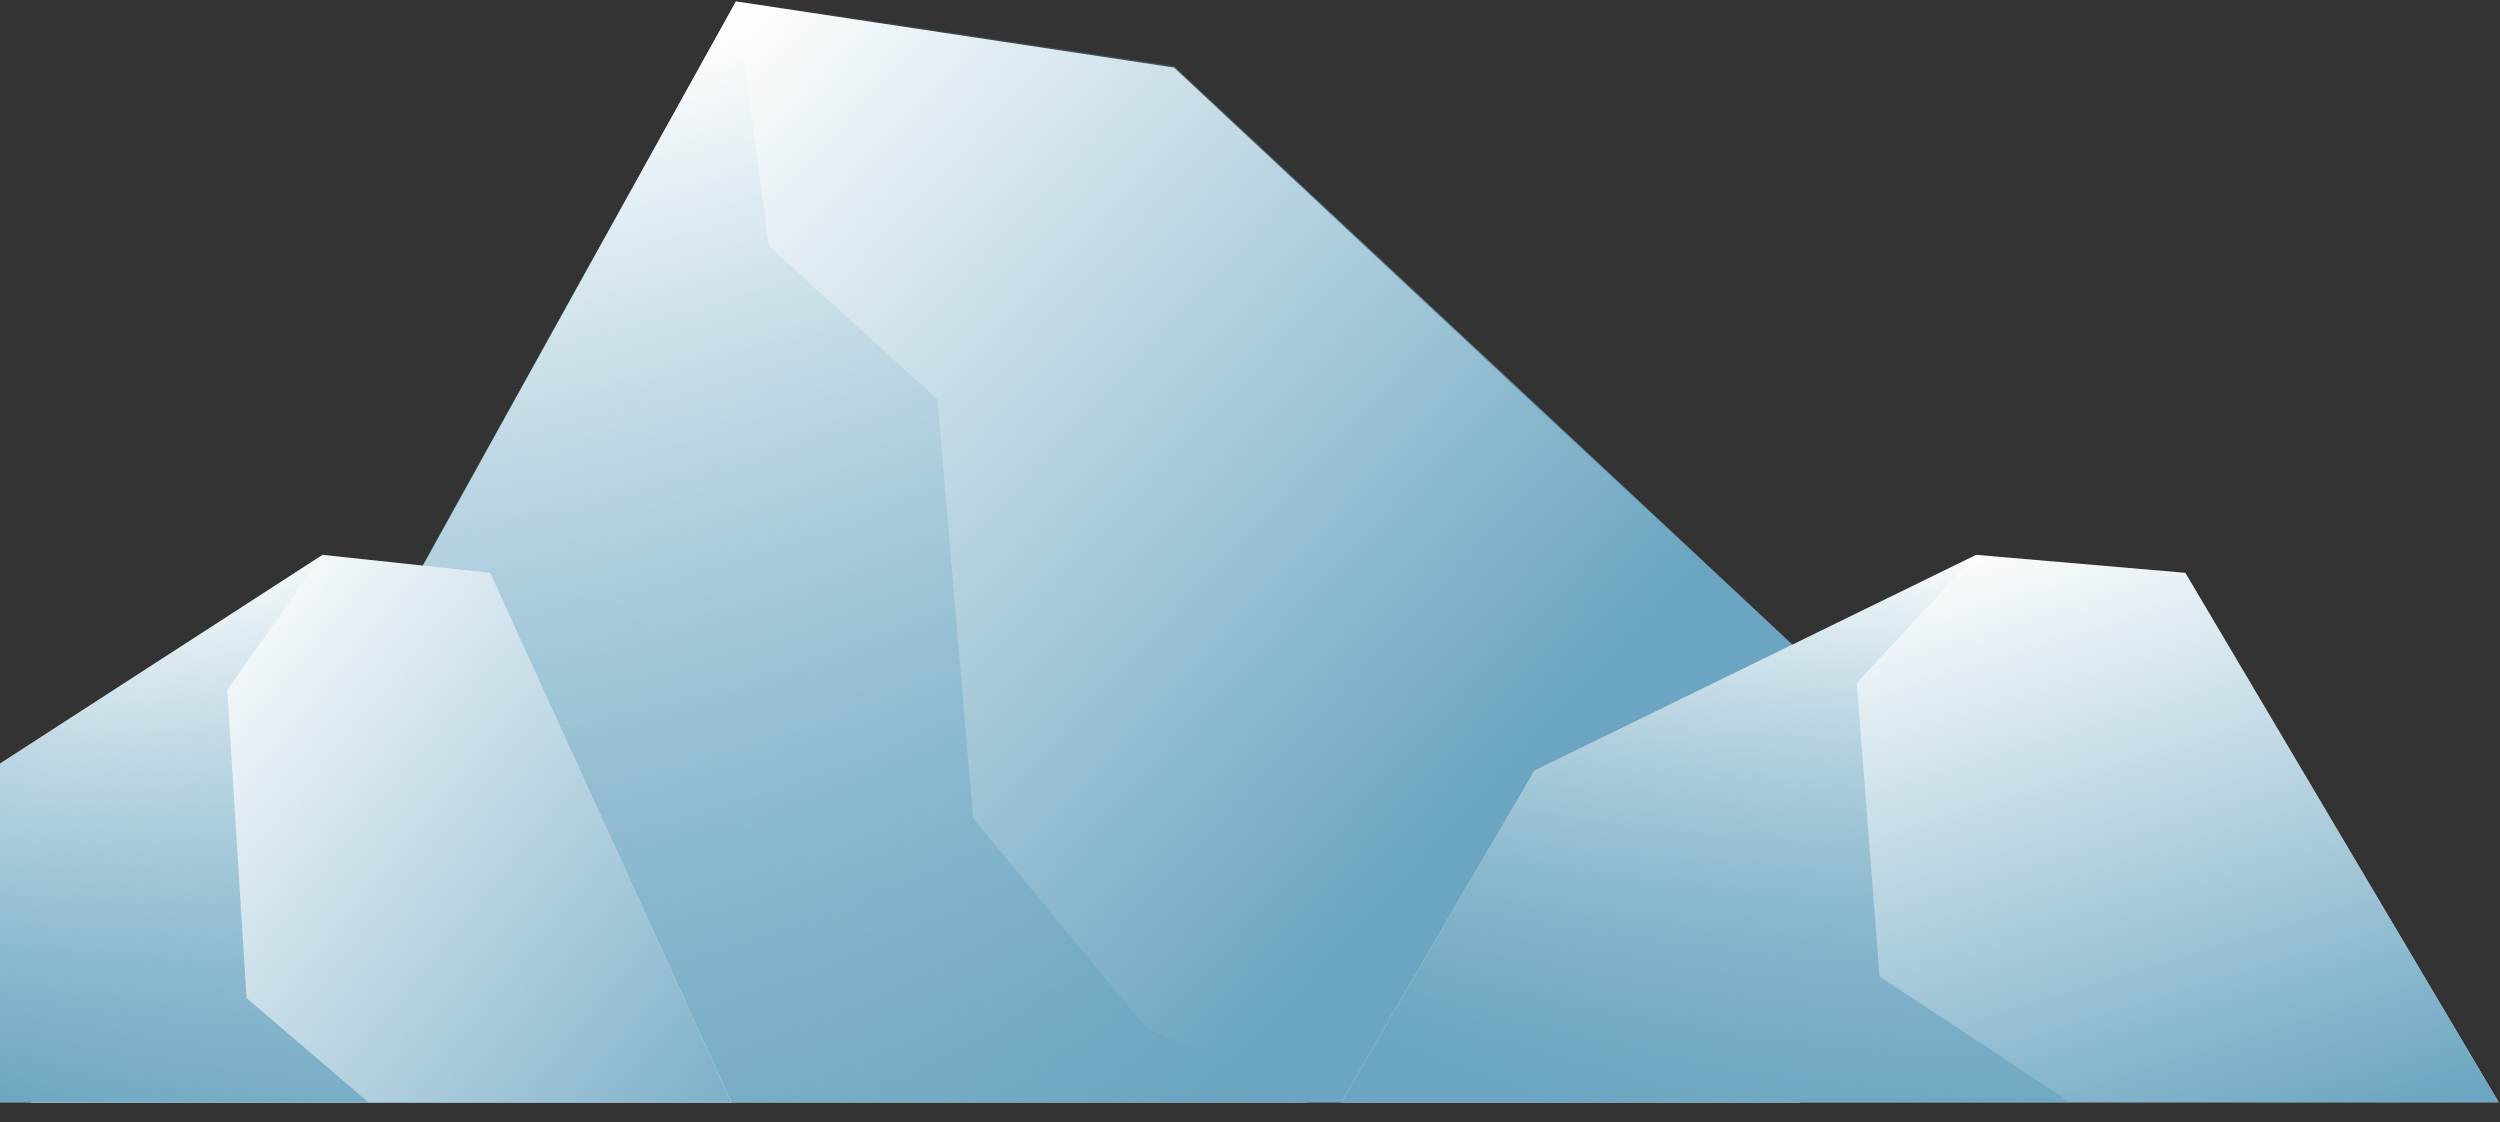
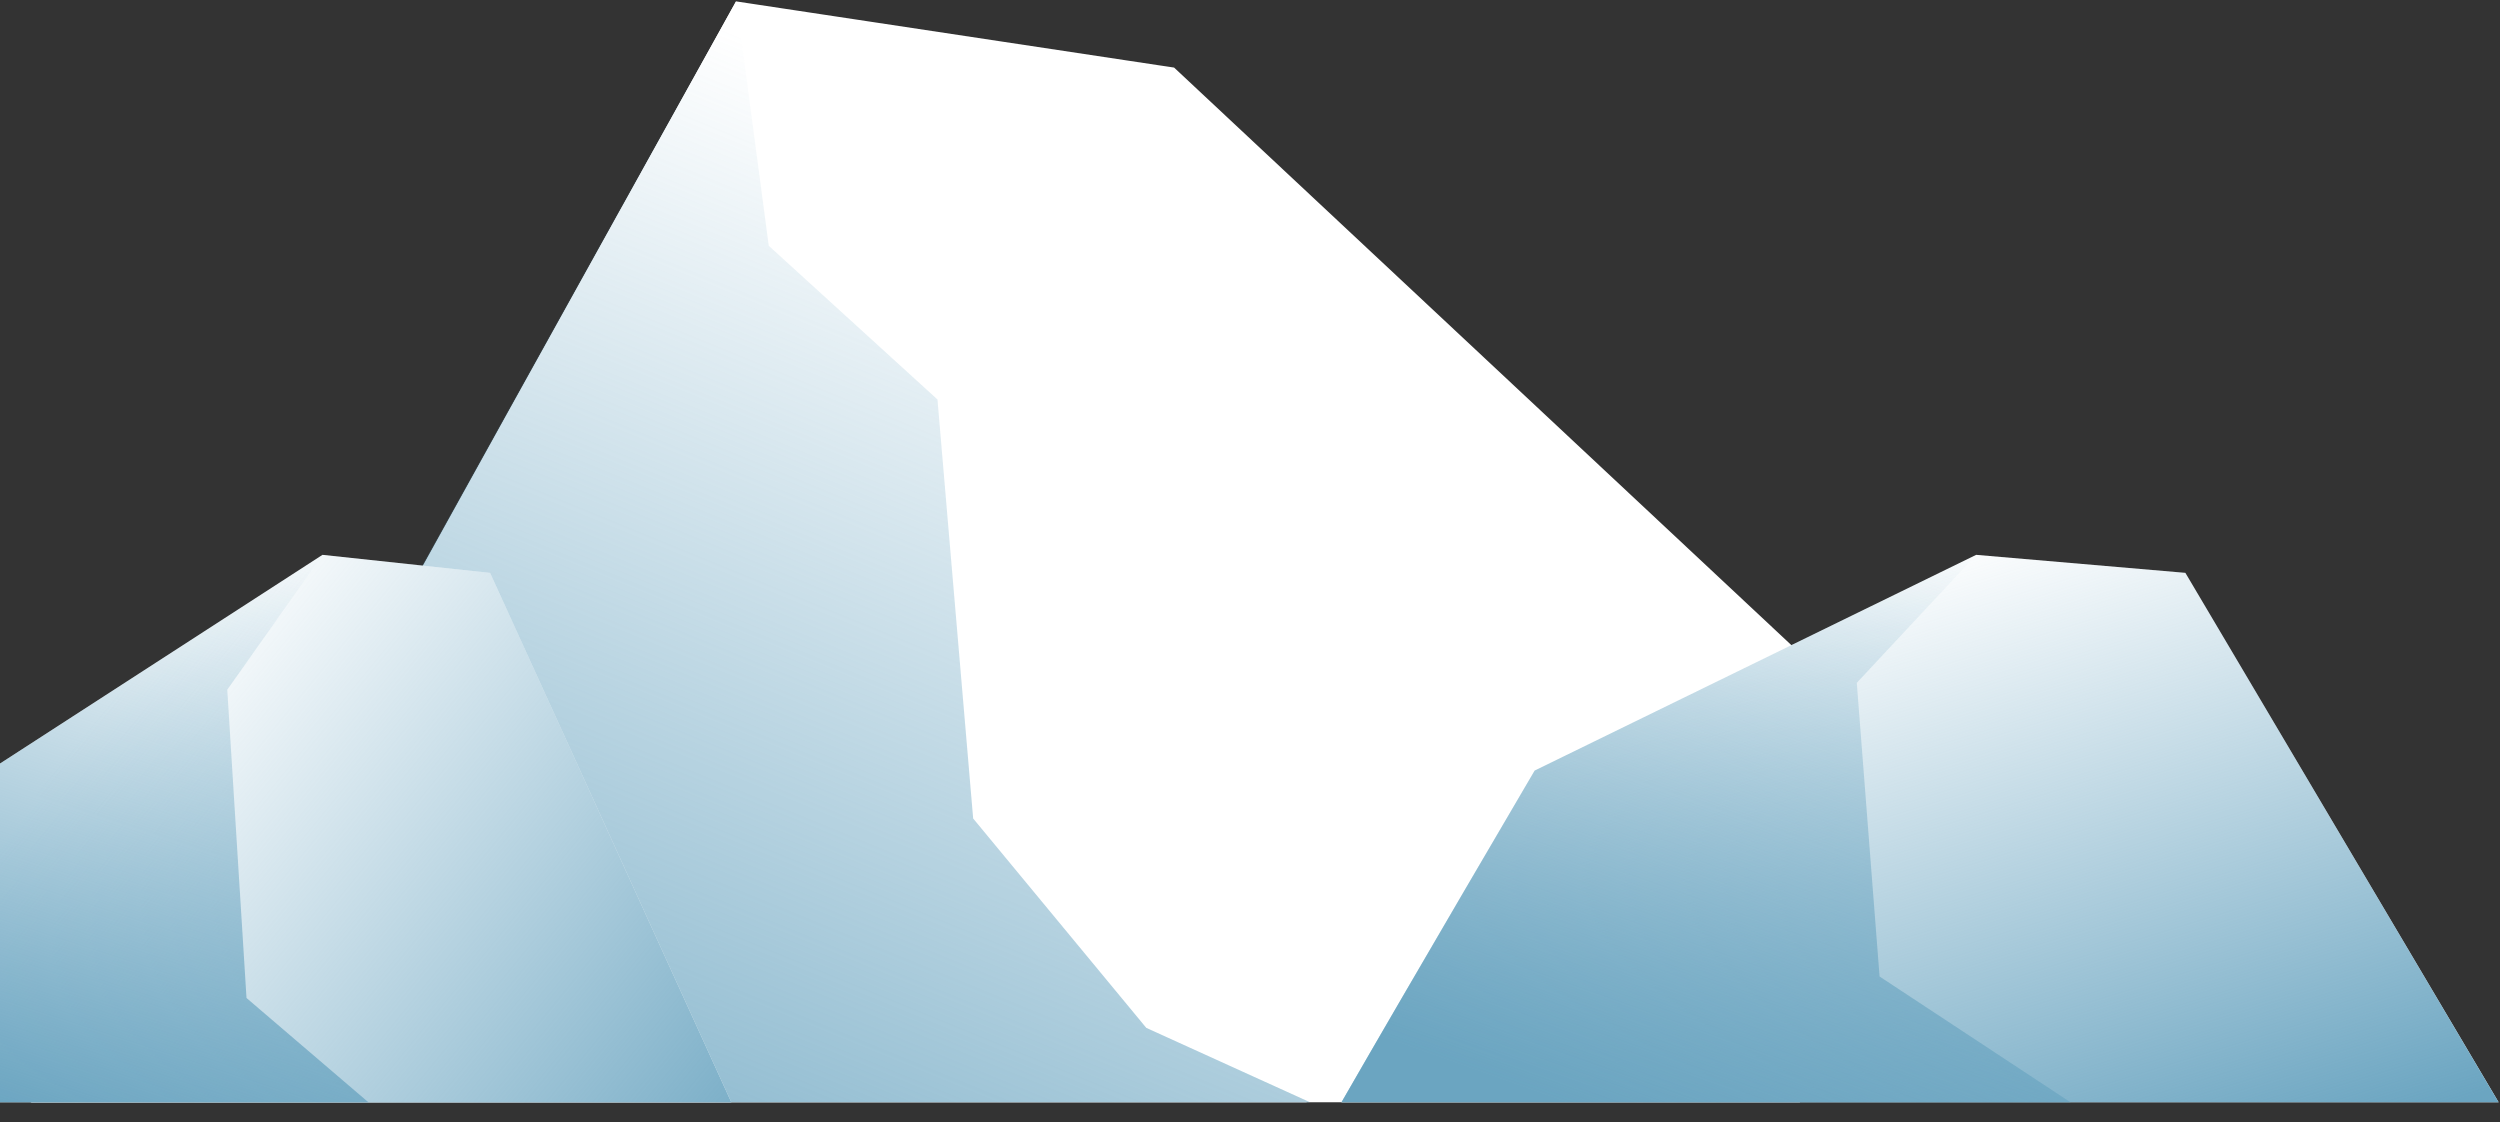
<svg xmlns="http://www.w3.org/2000/svg" width="98" height="44" viewBox="0 0 98 44" fill="none">
  <rect x="0" y="0" width="98" height="44" fill="#333333" stroke="none" />
  <path d="M70.557 25.602V43.21H1.219L1.888 41.823L8.633 35.642L9.399 34.939L9.482 34.863L9.721 34.644C9.725 34.636 9.731 34.624 9.74 34.607C9.74 34.606 9.74 34.606 9.741 34.604C9.746 34.595 9.751 34.584 9.757 34.573C9.777 34.534 9.804 34.482 9.84 34.416C9.846 34.404 9.853 34.392 9.86 34.378C9.867 34.365 9.874 34.351 9.882 34.337C9.898 34.308 9.913 34.277 9.931 34.246C9.932 34.243 9.934 34.24 9.935 34.237C9.942 34.225 9.948 34.212 9.955 34.2C9.965 34.182 9.975 34.163 9.986 34.144C9.987 34.142 9.987 34.141 9.988 34.139C9.997 34.122 10.007 34.104 10.017 34.086C10.026 34.068 10.036 34.05 10.047 34.031C10.057 34.011 10.069 33.992 10.079 33.971C10.091 33.95 10.102 33.929 10.113 33.907C10.124 33.889 10.133 33.871 10.144 33.851C10.159 33.823 10.175 33.795 10.191 33.766C10.201 33.746 10.212 33.725 10.224 33.704C10.24 33.675 10.256 33.645 10.272 33.615C10.279 33.605 10.285 33.594 10.29 33.583C10.307 33.551 10.325 33.519 10.343 33.486C10.358 33.459 10.373 33.431 10.388 33.404C10.389 33.402 10.39 33.401 10.391 33.398C10.406 33.371 10.421 33.344 10.436 33.316C10.452 33.287 10.469 33.257 10.485 33.227C10.493 33.213 10.5 33.2 10.508 33.185C10.524 33.157 10.54 33.127 10.556 33.097C10.58 33.053 10.605 33.008 10.63 32.962C10.634 32.954 10.639 32.946 10.643 32.938C10.664 32.899 10.686 32.86 10.708 32.819C10.735 32.771 10.762 32.722 10.789 32.672C10.844 32.573 10.9 32.469 10.958 32.363C10.972 32.339 10.985 32.314 10.999 32.29C11.024 32.243 11.051 32.196 11.077 32.147C11.079 32.144 11.08 32.142 11.081 32.14C11.137 32.039 11.194 31.935 11.252 31.829C11.372 31.611 11.498 31.381 11.629 31.142C11.662 31.084 11.695 31.024 11.728 30.964C11.802 30.827 11.88 30.687 11.959 30.544C11.984 30.498 12.01 30.453 12.035 30.407C12.06 30.361 12.085 30.316 12.111 30.269C12.117 30.258 12.123 30.246 12.13 30.234C12.15 30.2 12.169 30.164 12.188 30.129C12.234 30.047 12.279 29.964 12.325 29.88C12.358 29.821 12.392 29.76 12.425 29.699C12.507 29.551 12.59 29.4 12.675 29.246C12.777 29.061 12.881 28.874 12.986 28.683C13.024 28.614 13.062 28.546 13.1 28.476C13.186 28.321 13.274 28.164 13.361 28.004C13.48 27.788 13.602 27.569 13.725 27.345C13.832 27.152 13.939 26.956 14.049 26.759C14.072 26.717 14.096 26.674 14.119 26.632C14.249 26.397 14.381 26.158 14.515 25.916C15.049 24.951 15.61 23.937 16.188 22.893C16.293 22.702 16.399 22.51 16.507 22.317C16.532 22.27 16.558 22.223 16.584 22.176H16.585C17.503 20.517 18.457 18.795 19.41 17.075C19.463 16.98 19.516 16.884 19.569 16.788C19.587 16.756 19.605 16.724 19.622 16.692C19.697 16.558 19.77 16.424 19.844 16.291C19.858 16.265 19.873 16.24 19.886 16.214C19.94 16.119 19.993 16.024 20.045 15.928C20.385 15.316 20.724 14.705 21.059 14.1C21.132 13.968 21.205 13.837 21.278 13.706C22.004 12.395 22.715 11.113 23.392 9.893C23.402 9.875 23.413 9.857 23.422 9.838C23.445 9.797 23.468 9.756 23.491 9.715C23.514 9.674 23.536 9.633 23.559 9.592C23.638 9.45 23.717 9.308 23.795 9.167C23.828 9.108 23.861 9.048 23.894 8.989C24.022 8.758 24.148 8.531 24.272 8.306C24.341 8.183 24.409 8.061 24.476 7.94C24.635 7.653 24.791 7.372 24.943 7.097C24.962 7.065 24.979 7.033 24.996 7.002C25.037 6.929 25.077 6.856 25.117 6.785C25.15 6.725 25.182 6.666 25.215 6.607C25.329 6.402 25.441 6.201 25.55 6.003C25.642 5.838 25.733 5.674 25.822 5.514C25.854 5.455 25.886 5.397 25.918 5.34C25.962 5.261 26.005 5.183 26.047 5.106C26.065 5.075 26.082 5.044 26.099 5.014C26.117 4.983 26.134 4.953 26.15 4.922C26.164 4.898 26.177 4.874 26.191 4.849C26.216 4.803 26.242 4.757 26.268 4.711C26.293 4.665 26.319 4.62 26.344 4.574C26.495 4.301 26.641 4.038 26.781 3.786C26.828 3.702 26.874 3.619 26.919 3.537C26.945 3.489 26.972 3.442 26.997 3.396C27.039 3.322 27.079 3.249 27.119 3.177C27.184 3.059 27.248 2.945 27.31 2.833C27.31 2.832 27.31 2.832 27.31 2.832C27.353 2.756 27.395 2.68 27.436 2.606C27.446 2.588 27.457 2.569 27.467 2.551C27.498 2.496 27.528 2.441 27.557 2.388C27.68 2.166 27.796 1.957 27.904 1.764C27.931 1.714 27.958 1.665 27.985 1.617C28.138 1.343 28.272 1.1 28.387 0.894C28.395 0.879 28.403 0.864 28.411 0.848C28.427 0.82 28.443 0.793 28.458 0.766C28.48 0.725 28.502 0.686 28.523 0.648C28.54 0.618 28.556 0.589 28.572 0.561C28.587 0.534 28.601 0.508 28.614 0.484C28.626 0.463 28.637 0.443 28.648 0.423C28.663 0.397 28.676 0.372 28.69 0.348C28.728 0.279 28.76 0.222 28.785 0.177C28.794 0.159 28.803 0.144 28.811 0.129C28.838 0.08 28.852 0.055 28.852 0.055L28.86 0.055L45.418 2.558L45.709 2.601L46.025 2.649L46.993 3.555L52.883 9.066L70.223 25.29L70.557 25.602Z" fill="white" />
  <path d="M51.233 43.21H1.219L1.888 41.823L8.633 35.642L9.4 34.94L9.721 34.645V34.644C9.725 34.636 9.731 34.624 9.74 34.607C9.74 34.607 9.74 34.606 9.741 34.604C9.746 34.595 9.751 34.585 9.757 34.573C9.777 34.534 9.804 34.482 9.84 34.417C9.846 34.404 9.853 34.392 9.86 34.378C9.867 34.365 9.874 34.351 9.882 34.337C9.898 34.308 9.913 34.277 9.931 34.246C9.932 34.243 9.934 34.24 9.935 34.237C9.952 34.207 9.968 34.176 9.986 34.144C9.987 34.143 9.987 34.141 9.988 34.14C9.997 34.122 10.007 34.104 10.017 34.086C10.026 34.068 10.036 34.05 10.047 34.031C10.057 34.012 10.069 33.992 10.079 33.971C10.091 33.951 10.102 33.929 10.113 33.908C10.124 33.889 10.133 33.871 10.144 33.851C10.159 33.823 10.175 33.795 10.191 33.766C10.217 33.718 10.245 33.667 10.272 33.615C10.279 33.605 10.285 33.594 10.29 33.583C10.307 33.551 10.325 33.519 10.343 33.486C10.358 33.459 10.373 33.432 10.388 33.404C10.389 33.402 10.39 33.401 10.391 33.398C10.406 33.371 10.421 33.344 10.436 33.316C10.452 33.287 10.469 33.258 10.485 33.227C10.493 33.213 10.5 33.2 10.508 33.185C10.524 33.157 10.54 33.127 10.556 33.097C10.58 33.053 10.605 33.008 10.63 32.962C10.634 32.954 10.639 32.947 10.643 32.938C10.665 32.899 10.686 32.86 10.708 32.819C10.735 32.771 10.762 32.722 10.789 32.672C10.844 32.573 10.9 32.47 10.958 32.364C10.972 32.339 10.985 32.315 10.999 32.29C11.025 32.243 11.051 32.196 11.077 32.147C11.079 32.144 11.08 32.142 11.081 32.14C11.137 32.039 11.194 31.935 11.252 31.829C11.373 31.611 11.498 31.381 11.629 31.143C11.662 31.084 11.695 31.024 11.728 30.964C11.828 30.784 11.93 30.599 12.035 30.407C12.067 30.35 12.099 30.292 12.13 30.234C12.15 30.2 12.169 30.164 12.188 30.129C12.234 30.047 12.279 29.964 12.325 29.88C12.358 29.821 12.392 29.761 12.425 29.7C12.507 29.551 12.59 29.4 12.675 29.246C12.777 29.061 12.881 28.874 12.986 28.683C13.024 28.614 13.062 28.546 13.1 28.476C13.186 28.321 13.274 28.164 13.361 28.004C13.48 27.788 13.602 27.569 13.725 27.345C13.832 27.152 13.94 26.957 14.049 26.759C14.073 26.717 14.096 26.675 14.119 26.632C14.25 26.397 14.382 26.158 14.515 25.916C15.049 24.951 15.61 23.937 16.188 22.893C16.293 22.702 16.399 22.51 16.507 22.317C16.533 22.271 16.558 22.223 16.584 22.176H16.585C17.503 20.517 18.457 18.795 19.41 17.075C19.463 16.98 19.516 16.884 19.569 16.788C19.587 16.756 19.605 16.724 19.622 16.692C19.697 16.558 19.77 16.424 19.844 16.291C19.859 16.265 19.873 16.24 19.887 16.214C19.94 16.119 19.993 16.024 20.045 15.928C20.385 15.316 20.724 14.705 21.059 14.1C21.132 13.968 21.205 13.837 21.278 13.706C22.005 12.395 22.715 11.113 23.393 9.893C23.402 9.875 23.413 9.857 23.422 9.839C23.445 9.797 23.468 9.756 23.491 9.715C23.514 9.674 23.537 9.633 23.559 9.592C23.638 9.45 23.717 9.308 23.795 9.167C23.828 9.108 23.861 9.048 23.894 8.989C24.022 8.758 24.148 8.531 24.272 8.306C24.341 8.183 24.409 8.061 24.477 7.94C24.635 7.654 24.791 7.373 24.944 7.097C24.962 7.065 24.979 7.034 24.996 7.002C25.037 6.929 25.077 6.857 25.117 6.785C25.15 6.726 25.182 6.666 25.215 6.607C25.329 6.402 25.441 6.201 25.55 6.003C25.642 5.838 25.733 5.674 25.822 5.514C25.917 5.343 26.009 5.177 26.1 5.014C26.131 4.959 26.161 4.904 26.191 4.849C26.216 4.803 26.242 4.757 26.268 4.711C26.293 4.665 26.319 4.62 26.344 4.574C26.495 4.301 26.641 4.038 26.781 3.786C26.828 3.702 26.874 3.619 26.919 3.537C26.945 3.489 26.972 3.442 26.997 3.396C27.039 3.322 27.08 3.249 27.119 3.177C27.184 3.059 27.248 2.945 27.31 2.833C27.31 2.832 27.31 2.832 27.31 2.832C27.353 2.756 27.395 2.68 27.436 2.606C27.446 2.588 27.457 2.569 27.467 2.551C27.498 2.496 27.528 2.441 27.557 2.388C27.681 2.166 27.796 1.957 27.904 1.764C27.931 1.714 27.959 1.665 27.985 1.617C28.138 1.343 28.272 1.1 28.387 0.894C28.411 0.849 28.435 0.807 28.458 0.766C28.481 0.725 28.502 0.686 28.523 0.648C28.54 0.618 28.556 0.589 28.572 0.561C28.587 0.534 28.601 0.508 28.615 0.484C28.626 0.463 28.637 0.443 28.648 0.423C28.663 0.397 28.676 0.372 28.69 0.348C28.728 0.279 28.76 0.222 28.785 0.177C28.795 0.159 28.804 0.144 28.811 0.129C28.838 0.08 28.853 0.055 28.853 0.055L30.132 9.689L36.746 15.714L38.145 32.141L44.932 40.348L51.233 43.21Z" fill="white" />
-   <path d="M70.56 25.548V43.21H1.222H1.195L1.891 41.768L9.399 34.888V34.887L9.724 34.59C9.732 34.573 9.751 34.536 9.78 34.48C9.78 34.478 9.781 34.477 9.782 34.475C9.786 34.468 9.791 34.459 9.795 34.451C9.803 34.435 9.813 34.416 9.823 34.398C9.884 34.282 9.971 34.121 10.082 33.916C10.097 33.891 10.11 33.864 10.125 33.837C10.169 33.757 10.216 33.669 10.267 33.577C10.27 33.572 10.273 33.566 10.275 33.561C10.298 33.519 10.322 33.476 10.346 33.431C10.396 33.34 10.449 33.244 10.504 33.143C10.545 33.067 10.588 32.988 10.633 32.907C10.684 32.814 10.736 32.718 10.791 32.618C10.847 32.518 10.903 32.415 10.961 32.309C10.975 32.285 10.988 32.26 11.002 32.235C11.026 32.191 11.051 32.146 11.075 32.1C11.247 31.787 11.434 31.449 11.632 31.088C11.665 31.029 11.698 30.97 11.731 30.91C11.78 30.819 11.831 30.728 11.882 30.635C11.909 30.587 11.935 30.538 11.962 30.489C11.987 30.444 12.012 30.398 12.038 30.353C12.063 30.307 12.088 30.261 12.113 30.214C12.119 30.203 12.126 30.192 12.133 30.18C12.152 30.145 12.172 30.11 12.191 30.074C12.237 29.992 12.282 29.909 12.328 29.826C12.361 29.766 12.395 29.706 12.428 29.645C12.51 29.497 12.593 29.345 12.678 29.192C12.78 29.007 12.884 28.819 12.989 28.628C13.027 28.56 13.065 28.491 13.103 28.422C13.189 28.267 13.276 28.109 13.364 27.95C13.483 27.733 13.605 27.513 13.728 27.29C13.834 27.098 13.942 26.902 14.052 26.704C14.075 26.662 14.099 26.619 14.122 26.577C14.252 26.342 14.384 26.103 14.518 25.862C15.052 24.895 15.613 23.882 16.19 22.838C16.296 22.648 16.402 22.456 16.51 22.263C16.526 22.233 16.542 22.203 16.559 22.172C17.486 20.498 18.45 18.758 19.413 17.021C19.466 16.925 19.519 16.829 19.571 16.734C19.59 16.701 19.608 16.67 19.625 16.637C19.7 16.504 19.773 16.37 19.847 16.237C19.861 16.211 19.876 16.185 19.889 16.16C19.943 16.064 19.995 15.969 20.048 15.874C20.388 15.261 20.727 14.65 21.062 14.046C21.135 13.914 21.208 13.783 21.28 13.652C22.007 12.34 22.718 11.058 23.395 9.838C23.405 9.82 23.416 9.802 23.425 9.784C23.448 9.743 23.471 9.701 23.493 9.661C23.517 9.619 23.539 9.578 23.562 9.538C23.641 9.395 23.72 9.254 23.798 9.113C23.831 9.053 23.864 8.994 23.897 8.934C24.024 8.704 24.151 8.476 24.275 8.251C24.344 8.128 24.412 8.007 24.479 7.885C24.637 7.599 24.793 7.318 24.946 7.042C24.964 7.011 24.982 6.979 24.999 6.947C25.04 6.874 25.08 6.802 25.119 6.731C25.153 6.671 25.185 6.612 25.218 6.553C25.332 6.348 25.443 6.147 25.553 5.949C25.645 5.783 25.736 5.62 25.825 5.459C25.857 5.4 25.889 5.343 25.921 5.285C25.965 5.207 26.008 5.129 26.05 5.052C26.068 5.021 26.085 4.99 26.102 4.959C26.12 4.928 26.136 4.898 26.153 4.867C26.166 4.843 26.18 4.819 26.194 4.795C26.219 4.748 26.245 4.702 26.27 4.656C26.296 4.61 26.322 4.565 26.346 4.519C26.498 4.247 26.644 3.984 26.784 3.731C26.831 3.647 26.877 3.564 26.922 3.482C26.948 3.435 26.975 3.388 27 3.341C27.042 3.267 27.082 3.194 27.122 3.122C27.187 3.005 27.251 2.89 27.313 2.779C27.313 2.778 27.313 2.778 27.313 2.778C27.356 2.701 27.398 2.626 27.439 2.552C27.449 2.533 27.46 2.514 27.47 2.496C27.5 2.441 27.531 2.387 27.56 2.333C27.683 2.111 27.799 1.903 27.906 1.709C27.934 1.659 27.961 1.61 27.988 1.563C28.141 1.288 28.275 1.046 28.39 0.839C28.398 0.824 28.406 0.809 28.414 0.794C28.43 0.765 28.446 0.738 28.461 0.711C28.483 0.67 28.505 0.631 28.526 0.593C28.543 0.563 28.559 0.534 28.575 0.506C28.59 0.48 28.604 0.453 28.617 0.429C28.629 0.408 28.64 0.388 28.651 0.368C28.666 0.342 28.679 0.317 28.693 0.293C28.731 0.224 28.763 0.167 28.788 0.122C28.797 0.105 28.806 0.089 28.814 0.075C28.841 0.026 28.855 0 28.855 0L45.421 2.503L45.712 2.547L46.028 2.595L46.996 3.5L52.886 9.011L70.264 25.271L70.56 25.548Z" fill="url(#paint0_linear_6298_1194)" />
-   <path d="M51.356 43.21H1.222H1.195L1.891 41.768L9.399 34.888V34.887L9.724 34.59C9.732 34.573 9.751 34.536 9.78 34.48C9.78 34.478 9.781 34.477 9.782 34.475C9.786 34.468 9.791 34.459 9.795 34.451C9.803 34.434 9.813 34.416 9.823 34.398C9.884 34.282 9.971 34.121 10.082 33.916C10.097 33.891 10.11 33.864 10.125 33.837C10.169 33.757 10.216 33.669 10.267 33.577C10.27 33.571 10.273 33.566 10.275 33.561C10.298 33.519 10.322 33.476 10.346 33.431C10.396 33.34 10.449 33.244 10.504 33.143C10.545 33.067 10.588 32.988 10.633 32.907C10.684 32.814 10.736 32.718 10.791 32.618C10.847 32.518 10.903 32.415 10.961 32.309C10.975 32.285 10.988 32.26 11.002 32.235C11.026 32.191 11.051 32.146 11.075 32.1C11.247 31.787 11.434 31.449 11.632 31.088C11.665 31.029 11.698 30.97 11.731 30.91C11.78 30.819 11.831 30.728 11.882 30.635C11.933 30.542 11.985 30.448 12.038 30.353C12.07 30.296 12.101 30.238 12.133 30.18C12.152 30.145 12.172 30.11 12.191 30.074C12.237 29.992 12.282 29.909 12.328 29.826C12.361 29.766 12.395 29.706 12.428 29.645C12.51 29.497 12.593 29.345 12.678 29.192C12.78 29.007 12.884 28.819 12.989 28.628C13.027 28.559 13.065 28.491 13.103 28.422C13.189 28.267 13.276 28.109 13.364 27.949C13.483 27.733 13.605 27.513 13.728 27.29C13.834 27.097 13.943 26.902 14.052 26.704C14.075 26.662 14.099 26.619 14.122 26.577C14.252 26.342 14.384 26.103 14.518 25.861C15.052 24.895 15.613 23.882 16.19 22.838C16.296 22.648 16.402 22.456 16.51 22.263C16.526 22.233 16.542 22.203 16.559 22.172C17.486 20.498 18.45 18.757 19.413 17.021C19.466 16.925 19.519 16.829 19.571 16.734C19.59 16.701 19.608 16.67 19.625 16.637C19.7 16.504 19.773 16.37 19.847 16.236C19.861 16.211 19.876 16.185 19.889 16.16C19.943 16.064 19.995 15.969 20.048 15.873C20.388 15.261 20.727 14.65 21.062 14.046C21.135 13.914 21.208 13.783 21.28 13.652C22.007 12.34 22.718 11.058 23.395 9.838C23.405 9.82 23.416 9.802 23.425 9.784C23.448 9.743 23.471 9.701 23.493 9.66C23.517 9.619 23.539 9.578 23.562 9.538C23.641 9.395 23.72 9.254 23.798 9.113C23.831 9.053 23.864 8.994 23.897 8.934C24.024 8.704 24.151 8.476 24.275 8.251C24.344 8.128 24.412 8.006 24.479 7.885C24.637 7.599 24.793 7.318 24.946 7.042C24.964 7.011 24.982 6.979 24.999 6.947C25.04 6.874 25.08 6.802 25.119 6.73C25.153 6.671 25.185 6.612 25.218 6.553C25.332 6.348 25.444 6.147 25.553 5.949C25.645 5.783 25.736 5.62 25.825 5.459C25.919 5.289 26.012 5.122 26.102 4.959C26.133 4.904 26.164 4.849 26.194 4.795C26.219 4.748 26.245 4.702 26.27 4.656C26.296 4.61 26.322 4.565 26.346 4.519C26.498 4.247 26.644 3.984 26.784 3.731C26.831 3.647 26.877 3.564 26.922 3.482C26.948 3.435 26.975 3.388 27 3.341C27.042 3.267 27.082 3.194 27.122 3.122C27.187 3.005 27.251 2.89 27.313 2.779C27.313 2.778 27.313 2.778 27.313 2.778C27.356 2.701 27.398 2.626 27.439 2.552C27.449 2.533 27.46 2.514 27.47 2.496C27.5 2.441 27.531 2.387 27.56 2.333C27.683 2.111 27.799 1.903 27.906 1.709C27.934 1.659 27.961 1.61 27.988 1.563C28.141 1.288 28.275 1.045 28.39 0.839C28.414 0.795 28.438 0.752 28.461 0.711C28.483 0.67 28.505 0.631 28.526 0.593C28.543 0.563 28.559 0.534 28.575 0.506C28.59 0.48 28.604 0.453 28.617 0.429C28.629 0.408 28.64 0.388 28.651 0.368C28.666 0.342 28.679 0.317 28.693 0.293C28.731 0.224 28.763 0.167 28.788 0.122C28.797 0.105 28.806 0.089 28.814 0.075C28.841 0.026 28.855 0 28.855 0L28.863 0.055L30.135 9.634L36.749 15.66L38.148 32.085L44.935 40.293L51.356 43.21Z" fill="url(#paint1_linear_6298_1194)" />
+   <path d="M51.356 43.21H1.222H1.195L1.891 41.768L9.399 34.888V34.887L9.724 34.59C9.732 34.573 9.751 34.536 9.78 34.48C9.78 34.478 9.781 34.477 9.782 34.475C9.786 34.468 9.791 34.459 9.795 34.451C9.803 34.434 9.813 34.416 9.823 34.398C9.884 34.282 9.971 34.121 10.082 33.916C10.097 33.891 10.11 33.864 10.125 33.837C10.169 33.757 10.216 33.669 10.267 33.577C10.27 33.571 10.273 33.566 10.275 33.561C10.298 33.519 10.322 33.476 10.346 33.431C10.396 33.34 10.449 33.244 10.504 33.143C10.545 33.067 10.588 32.988 10.633 32.907C10.684 32.814 10.736 32.718 10.791 32.618C10.847 32.518 10.903 32.415 10.961 32.309C10.975 32.285 10.988 32.26 11.002 32.235C11.026 32.191 11.051 32.146 11.075 32.1C11.247 31.787 11.434 31.449 11.632 31.088C11.665 31.029 11.698 30.97 11.731 30.91C11.78 30.819 11.831 30.728 11.882 30.635C11.933 30.542 11.985 30.448 12.038 30.353C12.07 30.296 12.101 30.238 12.133 30.18C12.152 30.145 12.172 30.11 12.191 30.074C12.237 29.992 12.282 29.909 12.328 29.826C12.361 29.766 12.395 29.706 12.428 29.645C12.51 29.497 12.593 29.345 12.678 29.192C12.78 29.007 12.884 28.819 12.989 28.628C13.027 28.559 13.065 28.491 13.103 28.422C13.189 28.267 13.276 28.109 13.364 27.949C13.483 27.733 13.605 27.513 13.728 27.29C13.834 27.097 13.943 26.902 14.052 26.704C14.075 26.662 14.099 26.619 14.122 26.577C14.252 26.342 14.384 26.103 14.518 25.861C15.052 24.895 15.613 23.882 16.19 22.838C16.296 22.648 16.402 22.456 16.51 22.263C16.526 22.233 16.542 22.203 16.559 22.172C17.486 20.498 18.45 18.757 19.413 17.021C19.466 16.925 19.519 16.829 19.571 16.734C19.59 16.701 19.608 16.67 19.625 16.637C19.7 16.504 19.773 16.37 19.847 16.236C19.861 16.211 19.876 16.185 19.889 16.16C19.943 16.064 19.995 15.969 20.048 15.873C20.388 15.261 20.727 14.65 21.062 14.046C21.135 13.914 21.208 13.783 21.28 13.652C22.007 12.34 22.718 11.058 23.395 9.838C23.405 9.82 23.416 9.802 23.425 9.784C23.448 9.743 23.471 9.701 23.493 9.66C23.517 9.619 23.539 9.578 23.562 9.538C23.641 9.395 23.72 9.254 23.798 9.113C23.831 9.053 23.864 8.994 23.897 8.934C24.024 8.704 24.151 8.476 24.275 8.251C24.344 8.128 24.412 8.006 24.479 7.885C24.637 7.599 24.793 7.318 24.946 7.042C24.964 7.011 24.982 6.979 24.999 6.947C25.04 6.874 25.08 6.802 25.119 6.73C25.153 6.671 25.185 6.612 25.218 6.553C25.332 6.348 25.444 6.147 25.553 5.949C25.645 5.783 25.736 5.62 25.825 5.459C25.919 5.289 26.012 5.122 26.102 4.959C26.133 4.904 26.164 4.849 26.194 4.795C26.219 4.748 26.245 4.702 26.27 4.656C26.296 4.61 26.322 4.565 26.346 4.519C26.498 4.247 26.644 3.984 26.784 3.731C26.831 3.647 26.877 3.564 26.922 3.482C26.948 3.435 26.975 3.388 27 3.341C27.042 3.267 27.082 3.194 27.122 3.122C27.187 3.005 27.251 2.89 27.313 2.779C27.313 2.778 27.313 2.778 27.313 2.778C27.356 2.701 27.398 2.626 27.439 2.552C27.449 2.533 27.46 2.514 27.47 2.496C27.5 2.441 27.531 2.387 27.56 2.333C27.683 2.111 27.799 1.903 27.906 1.709C27.934 1.659 27.961 1.61 27.988 1.563C28.141 1.288 28.275 1.045 28.39 0.839C28.414 0.795 28.438 0.752 28.461 0.711C28.483 0.67 28.505 0.631 28.526 0.593C28.543 0.563 28.559 0.534 28.575 0.506C28.59 0.48 28.604 0.453 28.617 0.429C28.666 0.342 28.679 0.317 28.693 0.293C28.731 0.224 28.763 0.167 28.788 0.122C28.797 0.105 28.806 0.089 28.814 0.075C28.841 0.026 28.855 0 28.855 0L28.863 0.055L30.135 9.634L36.749 15.66L38.148 32.085L44.935 40.293L51.356 43.21Z" fill="url(#paint1_linear_6298_1194)" />
  <path d="M97.945 43.208H52.586C55.346 38.405 60.158 30.207 60.158 30.207L70.226 25.288L70.263 25.27L77.466 21.75L85.666 22.456L97.945 43.208Z" fill="white" />
  <path d="M97.945 43.208H52.586C55.346 38.405 60.158 30.207 60.158 30.207L70.226 25.288L70.263 25.27L77.466 21.75L85.666 22.456L97.945 43.208Z" fill="url(#paint2_linear_6298_1194)" />
  <path d="M81.161 43.208H52.586C55.346 38.405 60.158 30.207 60.158 30.207L70.226 25.288L70.263 25.27L77.466 21.75L72.786 26.767L73.679 38.279L81.161 43.208Z" fill="url(#paint3_linear_6298_1194)" />
  <path d="M28.667 43.208H1.221H1.195H0V29.932L0.154 29.832L2.876 28.07L12.642 21.75L16.468 22.161L16.559 22.171L16.587 22.174H16.588L19.212 22.457L28.647 43.164L28.667 43.208Z" fill="white" />
  <path d="M28.667 43.208H1.221H1.195H0V29.932L0.154 29.832L2.876 28.07L12.642 21.75L16.468 22.161L16.559 22.171L16.587 22.174H16.588L19.212 22.457L28.647 43.164L28.667 43.208Z" fill="url(#paint4_linear_6298_1194)" />
  <path d="M14.44 43.208H1.221H1.195H0V29.932L0.154 29.832L2.876 28.07L12.642 21.75L8.909 27.037L9.398 34.886V34.886L9.401 34.938L9.402 34.938L9.663 39.121L10.138 39.528L14.44 43.208Z" fill="url(#paint5_linear_6298_1194)" />
  <defs>
    <linearGradient id="paint0_linear_6298_1194" x1="15.114" y1="14.966" x2="46.115" y2="43.917" gradientUnits="userSpaceOnUse">
      <stop stop-color="#6BA5C1" stop-opacity="0" />
      <stop offset="1" stop-color="#6BA5C1" />
    </linearGradient>
    <linearGradient id="paint1_linear_6298_1194" x1="41.341" y1="6.417" x2="20.73" y2="56.754" gradientUnits="userSpaceOnUse">
      <stop stop-color="#6BA5C1" stop-opacity="0" />
      <stop offset="1" stop-color="#6BA5C1" />
    </linearGradient>
    <linearGradient id="paint2_linear_6298_1194" x1="69.161" y1="23.41" x2="77.07" y2="49.061" gradientUnits="userSpaceOnUse">
      <stop stop-color="#6BA5C1" stop-opacity="0" />
      <stop offset="1" stop-color="#6BA5C1" />
    </linearGradient>
    <linearGradient id="paint3_linear_6298_1194" x1="74.868" y1="20.748" x2="66.244" y2="44.976" gradientUnits="userSpaceOnUse">
      <stop stop-color="#6BA5C1" stop-opacity="0" />
      <stop offset="1" stop-color="#6BA5C1" />
    </linearGradient>
    <linearGradient id="paint4_linear_6298_1194" x1="3.824" y1="28.112" x2="29.286" y2="48.902" gradientUnits="userSpaceOnUse">
      <stop stop-color="#6BA5C1" stop-opacity="0" />
      <stop offset="1" stop-color="#6BA5C1" />
    </linearGradient>
    <linearGradient id="paint5_linear_6298_1194" x1="12.033" y1="21.759" x2="4.457" y2="45.071" gradientUnits="userSpaceOnUse">
      <stop stop-color="#6BA5C1" stop-opacity="0" />
      <stop offset="1" stop-color="#6BA5C1" />
    </linearGradient>
  </defs>
</svg>